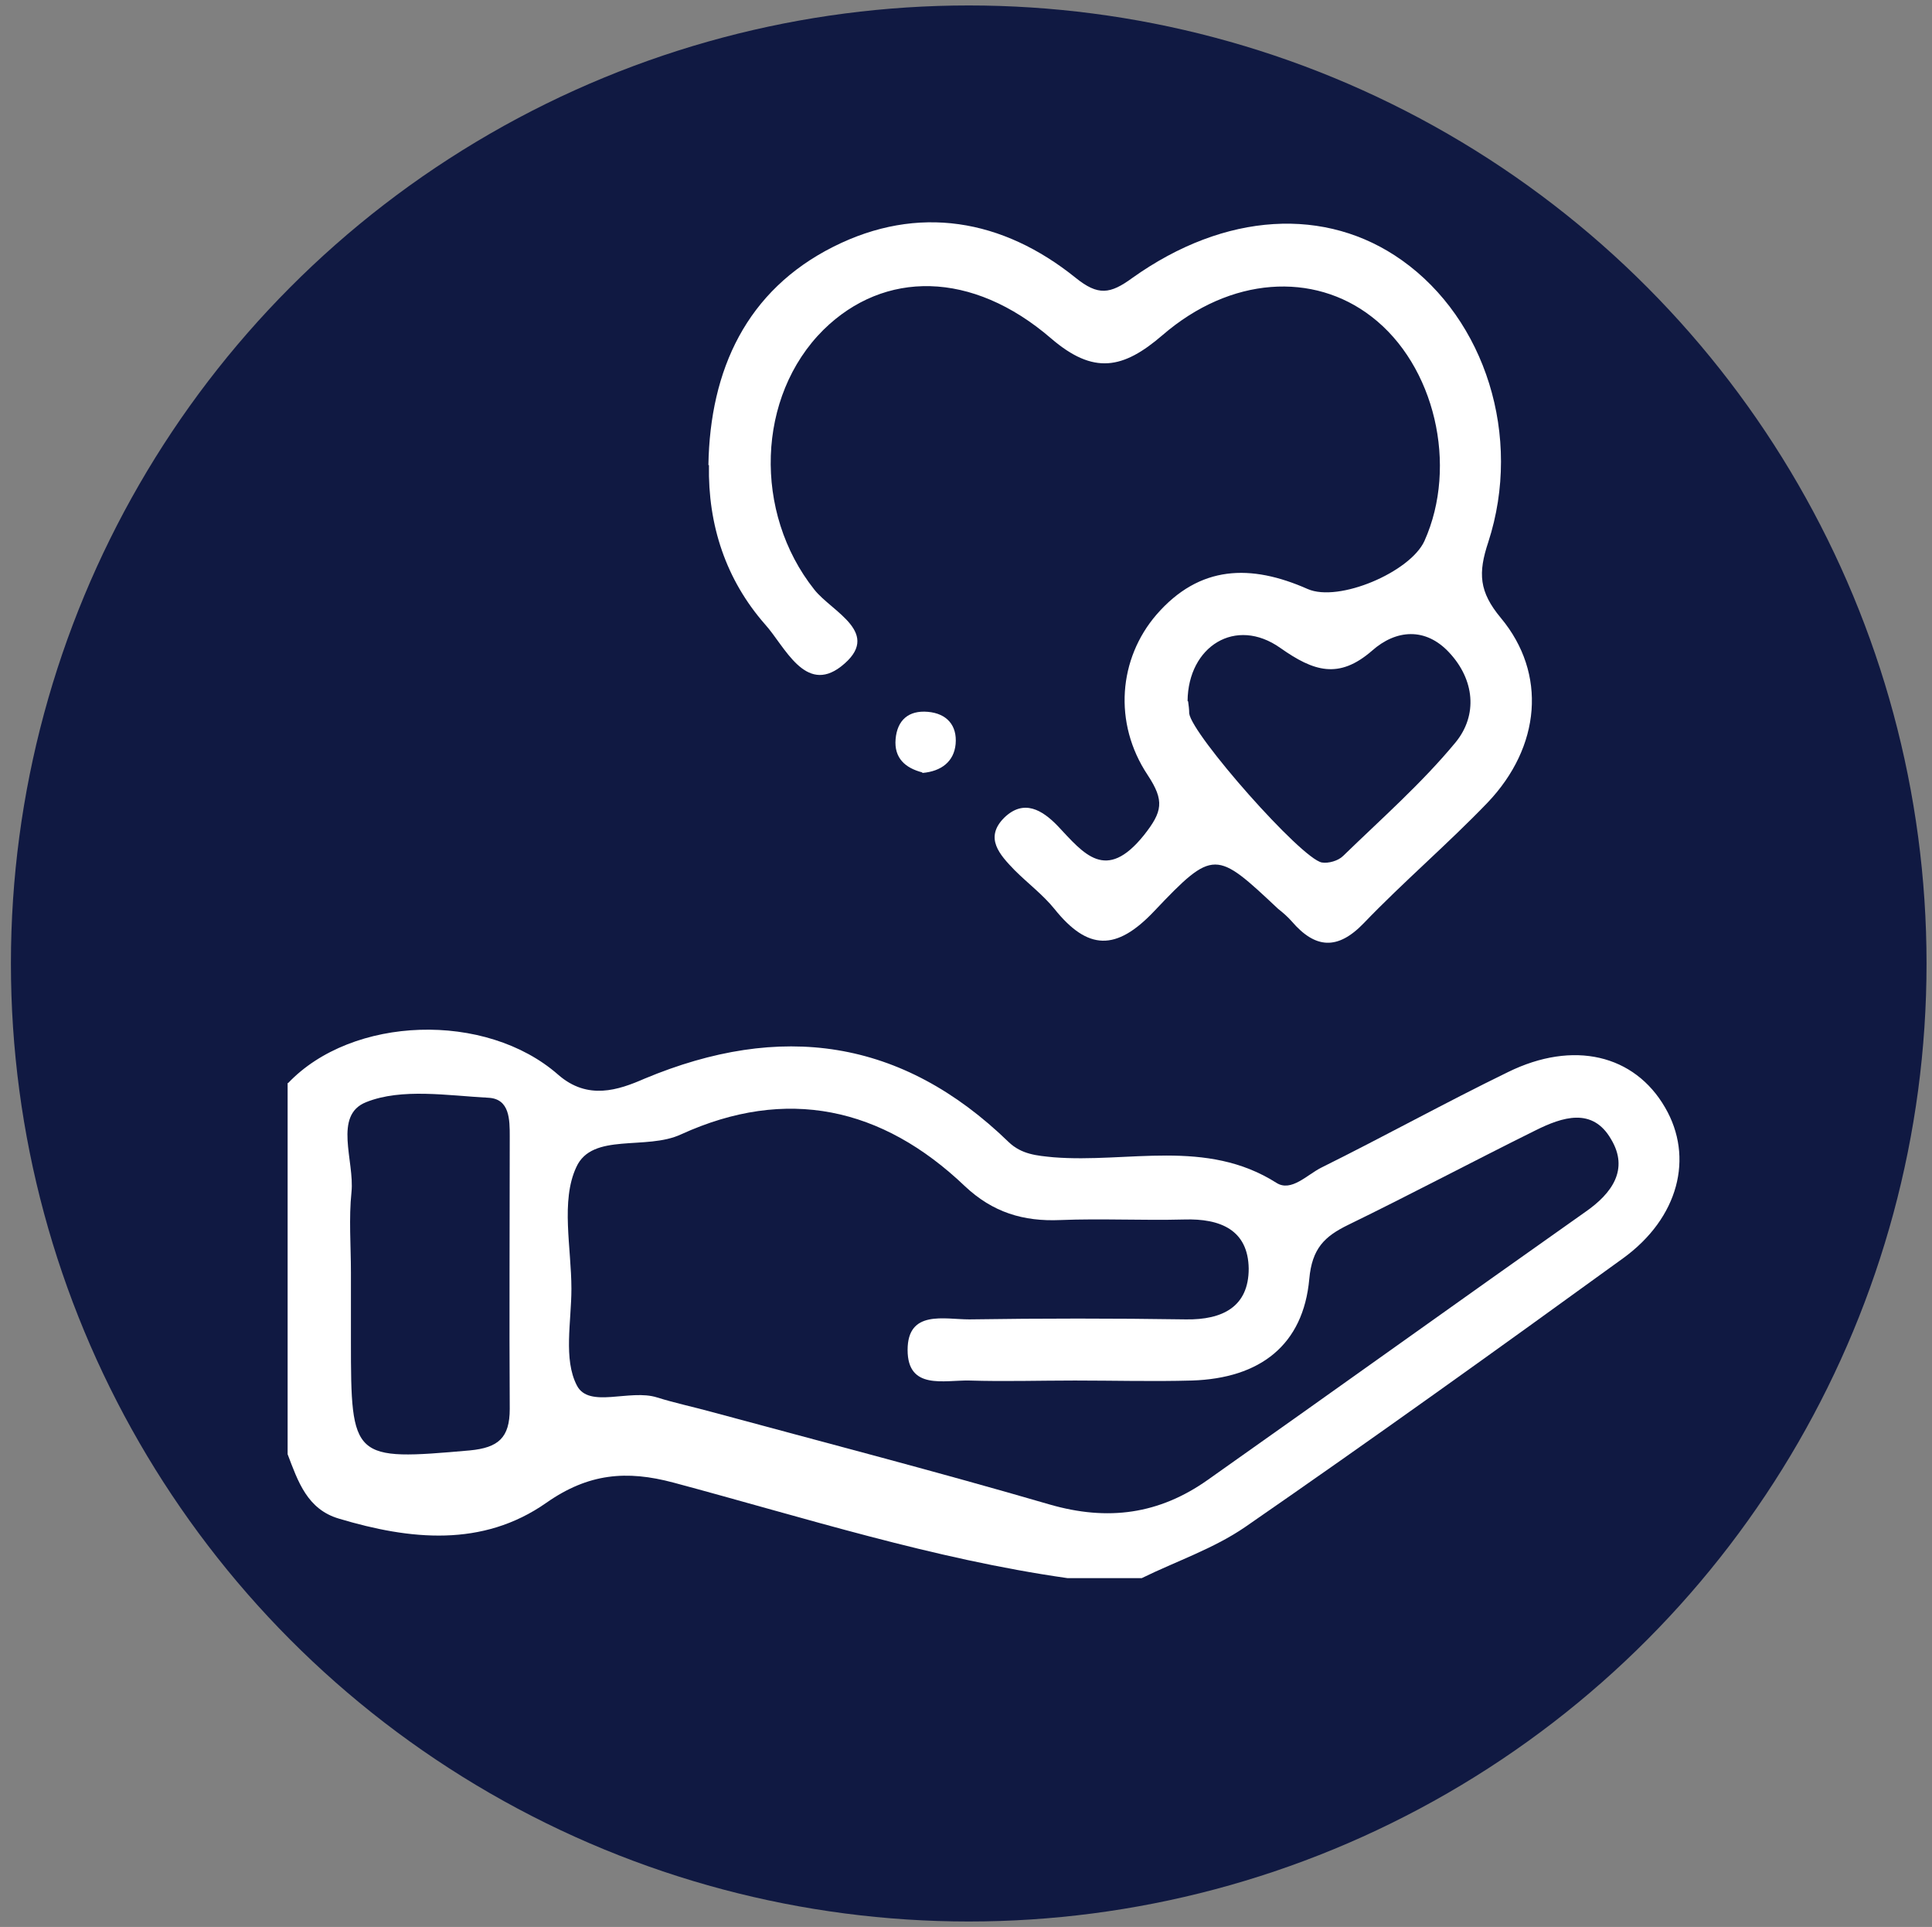
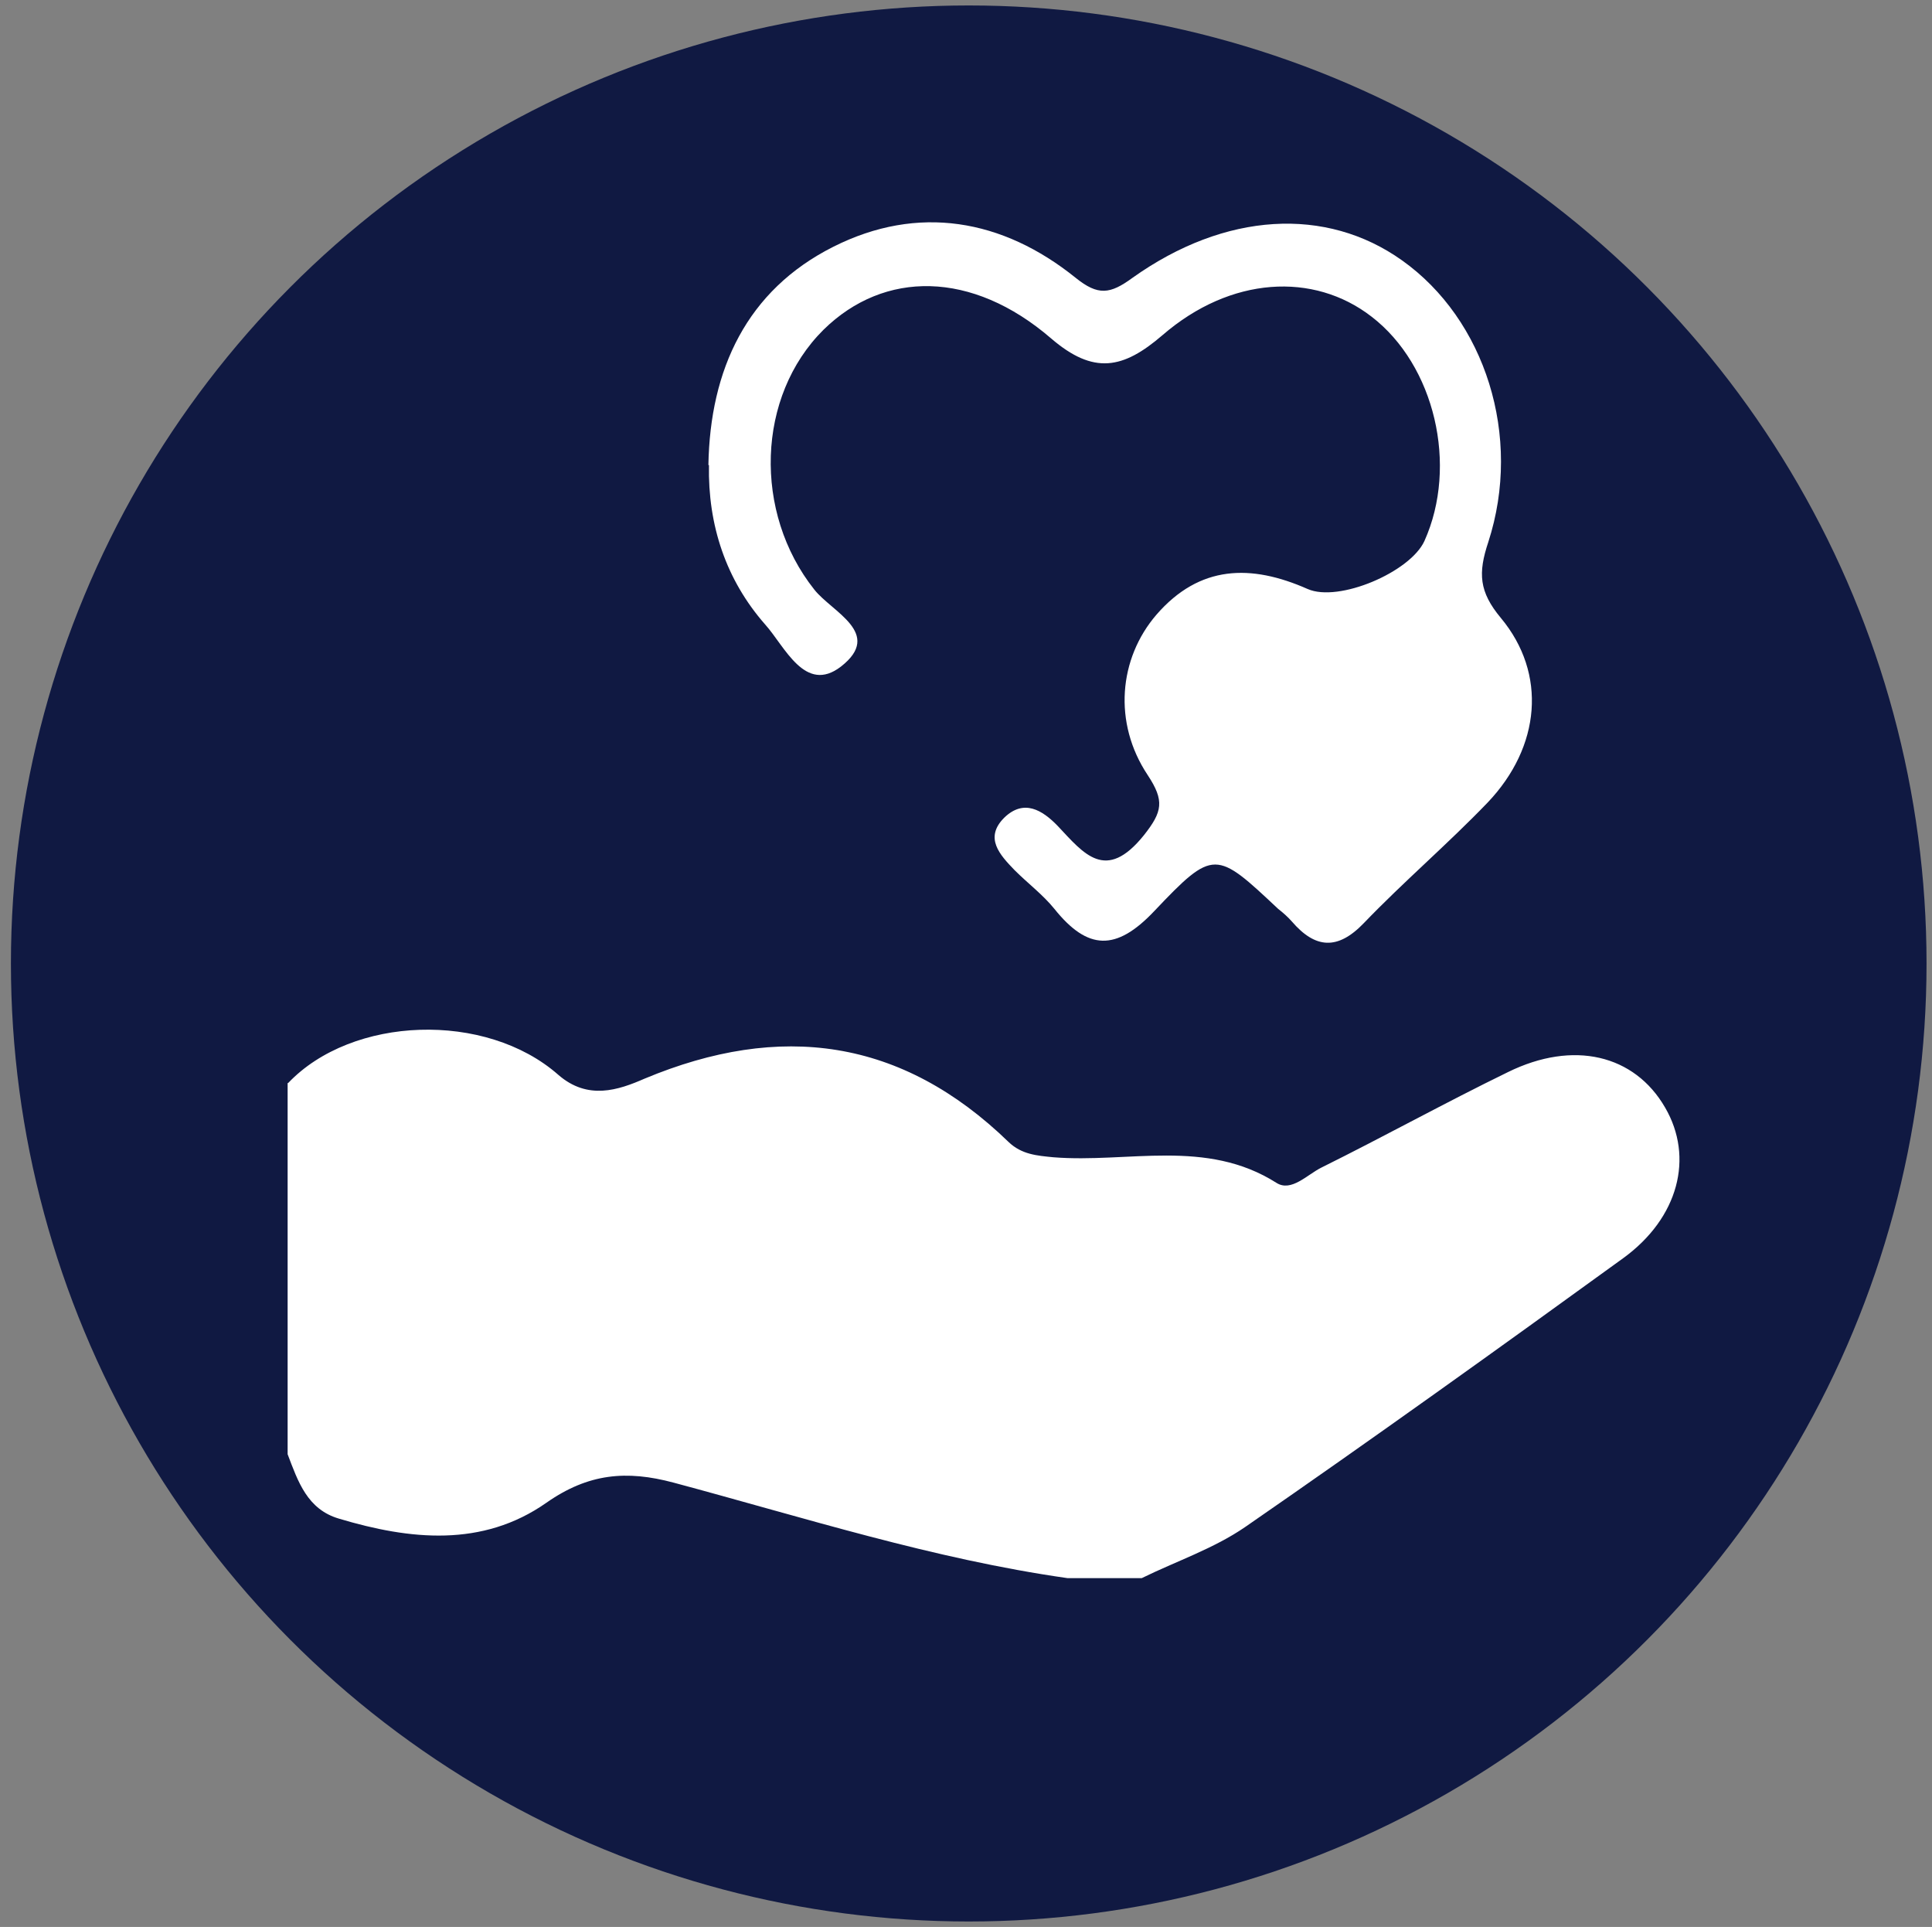
<svg xmlns="http://www.w3.org/2000/svg" id="Layer_1" data-name="Layer 1" version="1.1" viewBox="0 0 354 353">
  <rect x="0" y="0" width="354" height="353" fill="#808080" stroke="none" />
  <defs>
    <style>
      .cls-1 {
        fill: #101942;
      }

      .cls-1, .cls-2 {
        stroke-width: 0px;
      }

      .cls-2 {
        fill: #fff;
      }
    </style>
  </defs>
  <circle class="cls-1" cx="177.5" cy="176.5" r="175.5" />
  <g id="eH370N.tif">
    <g>
      <path class="cls-2" d="M52.8,198.4c11.7-12.3,36.2-13.2,49.5-1.5,5.4,4.7,11,2.8,15.8.7,24.9-10.4,47.1-7.4,66.7,11.6,2.4,2.3,5.2,2.5,8.2,2.8,13.7,1.1,28-3.5,40.9,4.7,2.7,1.7,5.6-1.5,8.2-2.8,11.5-5.7,22.7-11.9,34.2-17.5,12-5.9,23.2-3.2,28.8,6.5,5.3,9.1,2.5,20.2-7.7,27.6-22.9,16.6-45.9,33.1-69.2,49.2-5.8,4-12.7,6.3-19,9.4h-13.6c-24.6-3.5-48.3-11.1-72.2-17.5-8.6-2.3-15.6-1.7-23.3,3.7-11.7,8.2-25,6.8-38,2.9-5.8-1.7-7.5-6.8-9.4-11.8,0-22.7,0-45.3,0-68Z" />
      <path class="cls-2" d="M129.8,85.2c.3-17.5,7-32,22.9-40,15.5-7.8,31-5.1,44.4,5.7,4.1,3.3,6.3,3,10.4,0,17-12.1,35.5-13.1,49.4-3.2,15.2,10.8,22.1,32.2,15.8,51.6-1.9,5.7-1.7,9.1,2.3,13.9,8.5,10.2,7.3,23.6-2.4,33.8-7.3,7.6-15.4,14.5-22.7,22.1-4.8,5-8.9,4.7-13.2-.3-.7-.8-1.6-1.6-2.5-2.3-11.4-10.7-11.8-11.1-22.7.4-7,7.4-12.2,7.2-18.3-.4-2.1-2.6-4.9-4.7-7.3-7.1-2.7-2.8-5.6-5.9-1.9-9.6,3.6-3.5,7-1.4,9.8,1.5,4.8,5.1,8.8,10.4,15.8,1.7,3.4-4.3,3.8-6.3.7-11-6.4-9.6-5.3-21.4,1.6-29.4,7.9-9.1,17.3-9.3,27.7-4.7,5.7,2.5,18.8-3.1,21.4-8.8,6.2-13.8,1.9-32.2-9.7-41.1-10.6-8.2-25.8-7.4-38.3,3.4-7.2,6.2-12.6,7.3-20.4.6-14.5-12.5-30.6-12.5-41.7-1.6-12.3,12.2-12.9,33.5-1.7,47.6,3.2,4.1,12.7,8,4.9,14.1-6.6,5.1-10.3-3.7-13.9-7.7-7.2-8.2-10.5-18.2-10.3-29.2Z" />
-       <path class="cls-2" d="M169,141.5c-3.1-.8-5.2-2.6-4.9-6.1.3-3.5,2.4-5.3,5.9-5,3.5.3,5.4,2.5,5.1,5.9-.3,3.2-2.6,5-6.1,5.3Z" />
-       <path class="cls-1" d="M196.9,252.9c7.2,0,14.4.2,21.5,0,12.5-.4,20.4-6.5,21.5-18.6.5-5.6,2.8-7.8,7.1-9.9,11.5-5.6,22.8-11.6,34.3-17.3,5-2.5,10.5-4.3,13.9,1.6,3.3,5.5.2,9.9-4.7,13.3-23.1,16.3-46.1,32.8-69.2,49.1-8.9,6.3-18.3,7.6-29,4.5-20.6-6-41.4-11.4-62.1-17-3.3-.9-6.6-1.6-9.8-2.6-5-1.6-12.5,2.1-14.7-2.2-2.5-4.8-1-11.7-1-17.7,0-7.5-2-16.1.9-22.3,2.9-6.4,12.8-3,19.2-6,19.3-8.8,36.8-5,52,9.5,5.1,4.8,10.7,6.5,17.5,6.2,7.5-.3,15.1.1,22.7-.1,6.6-.2,11.7,1.9,11.8,9,0,7-4.8,9.4-11.5,9.3-13.2-.2-26.4-.2-39.7,0-4.6,0-11.3-1.8-11.3,5.6,0,7.4,6.7,5.5,11.3,5.6,6.4.2,12.8,0,19.3,0Z" />
-       <path class="cls-1" d="M64.3,233.1c0-4.9-.4-9.9.1-14.7.6-5.7-3.4-14.1,2.7-16.5,6.5-2.6,14.9-1.2,22.4-.8,3.9.2,3.9,4,3.9,7.1,0,16.6-.1,33.2,0,49.9,0,5.3-2.1,7.1-7.3,7.6-21.5,1.9-21.8,1.7-21.8-20,0-4.2,0-8.3,0-12.5Z" />
-       <path class="cls-1" d="M217.6,128.4c.1-10,8.8-15.5,17-9.7,6.1,4.3,10.7,5.8,16.8.5,4.4-3.9,9.8-4.3,14.1.3,4.7,5,5.3,11.5,1.2,16.5-6.2,7.5-13.6,14-20.6,20.8-.9.9-2.7,1.4-3.9,1.2-3.8-.7-23.8-23.4-24.3-27.3,0-.7-.1-1.5-.2-2.2Z" />
    </g>
  </g>
</svg>